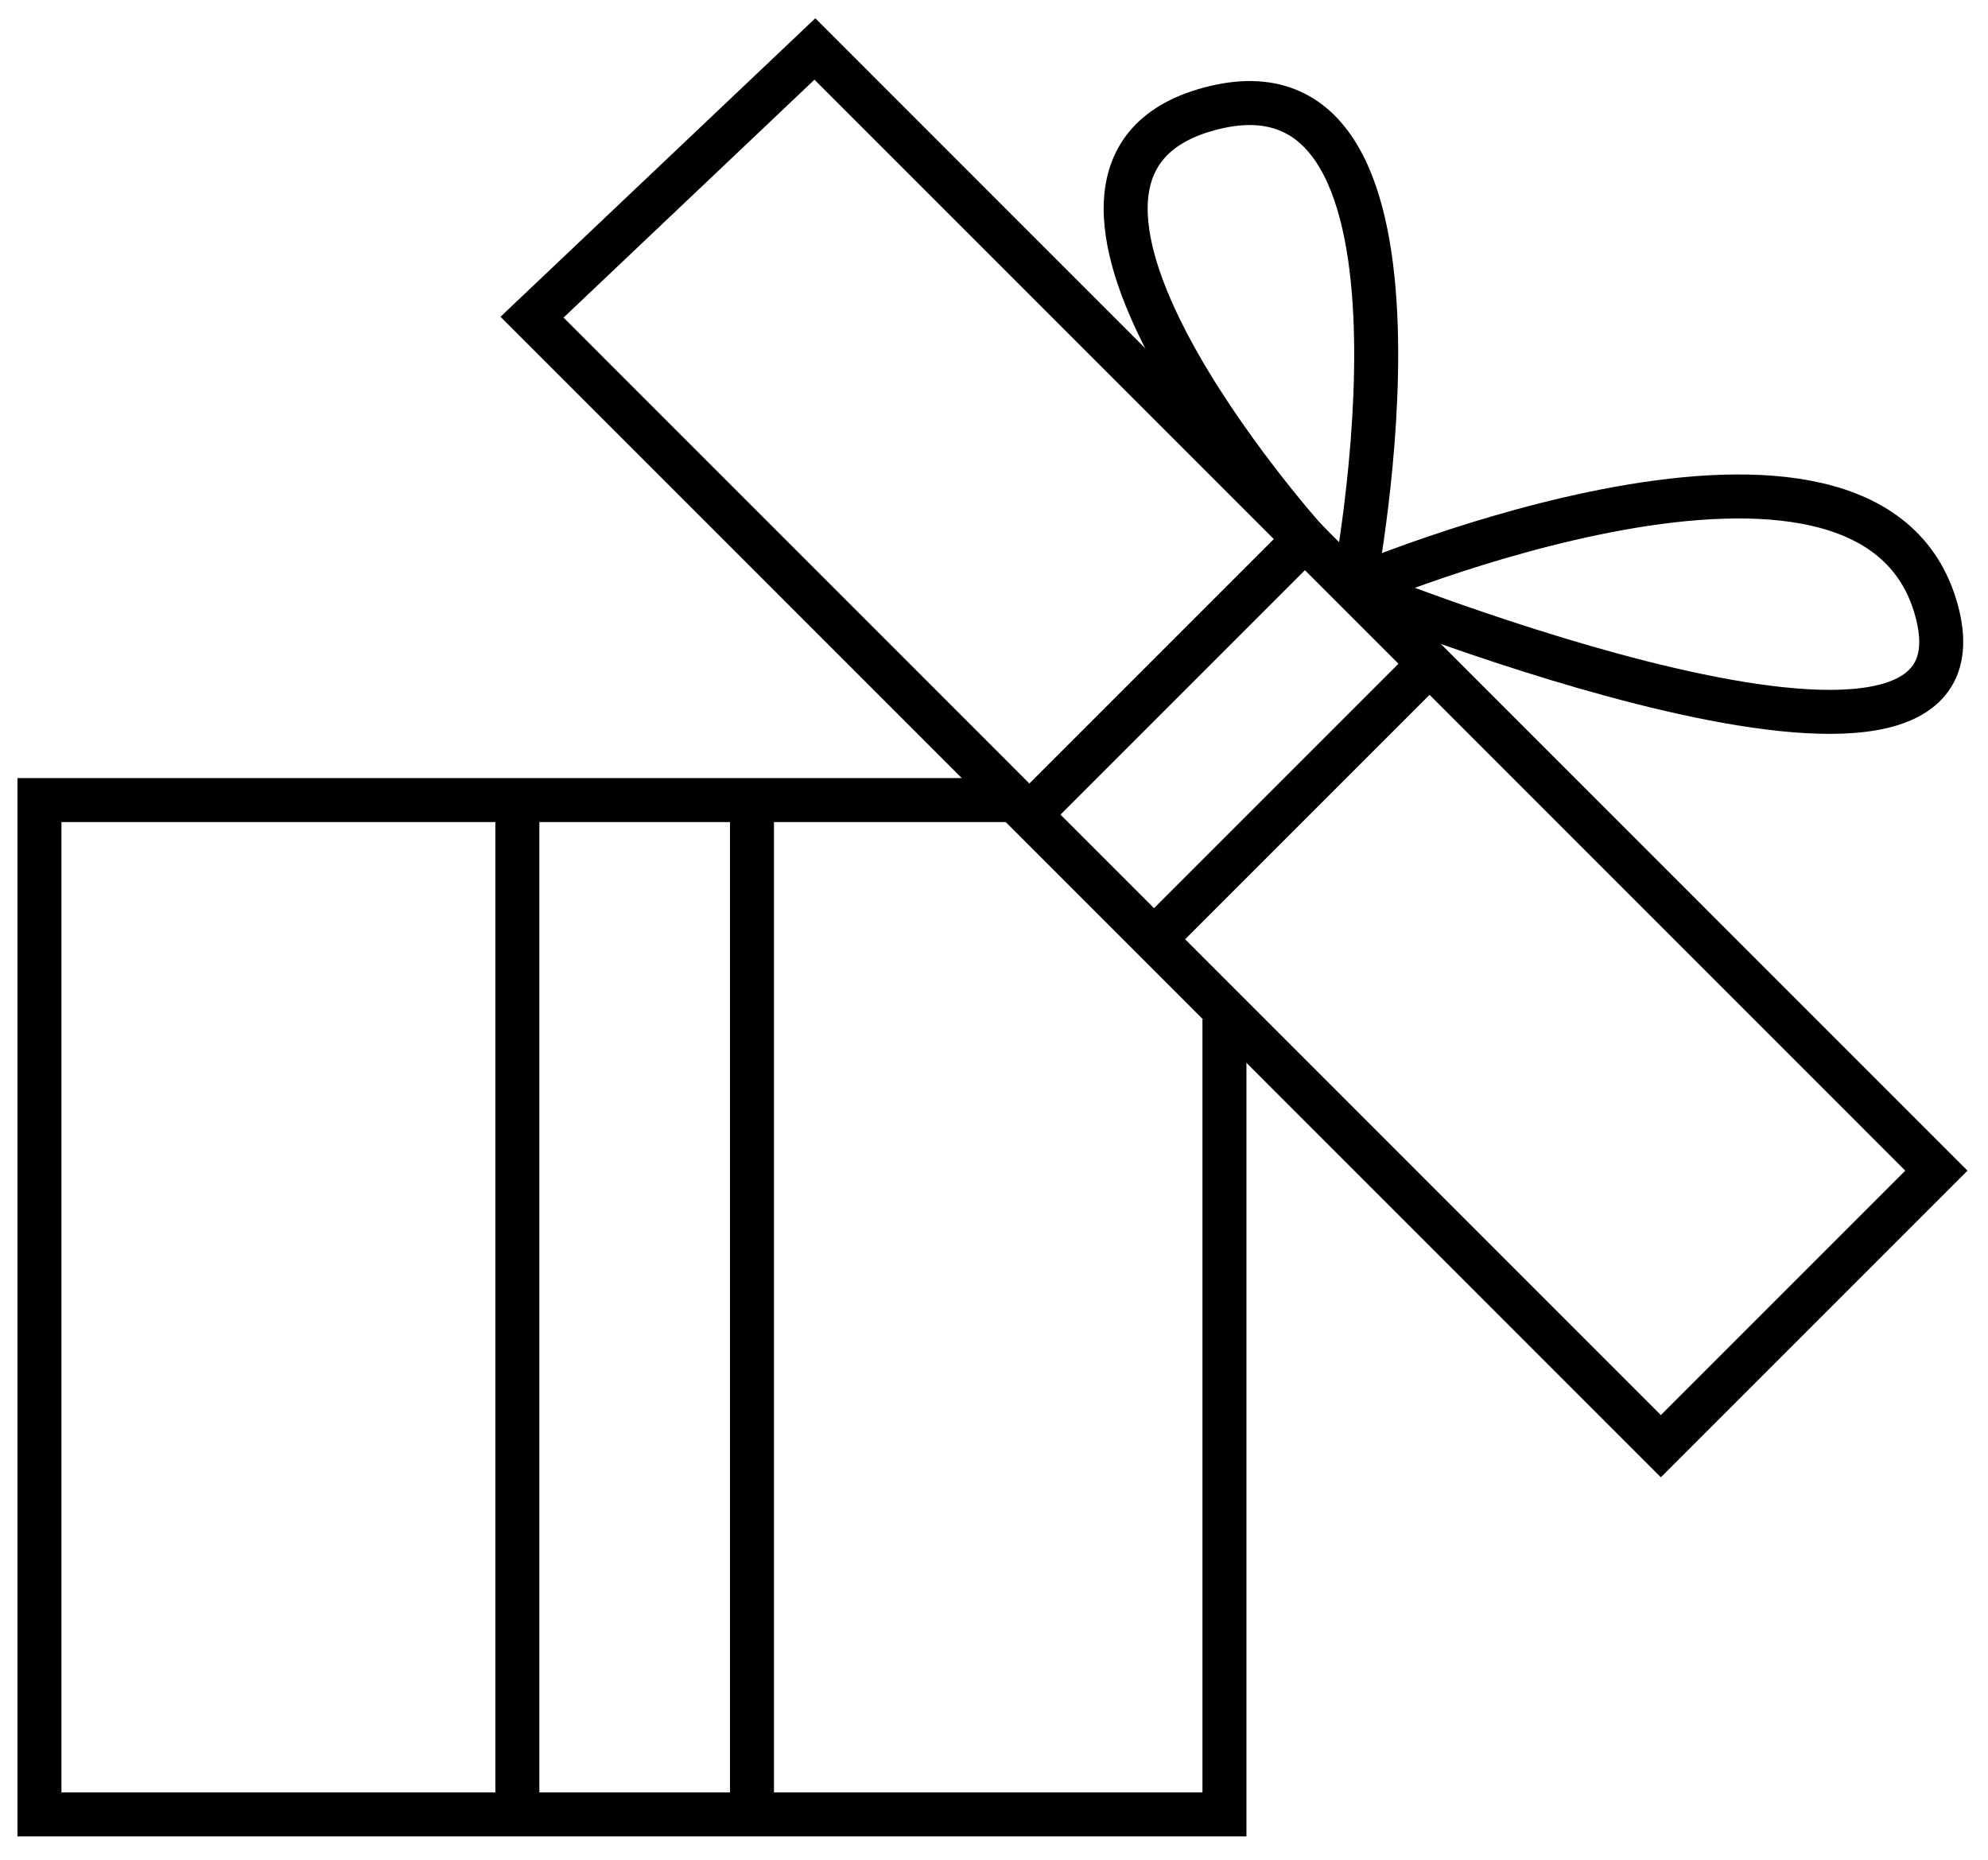
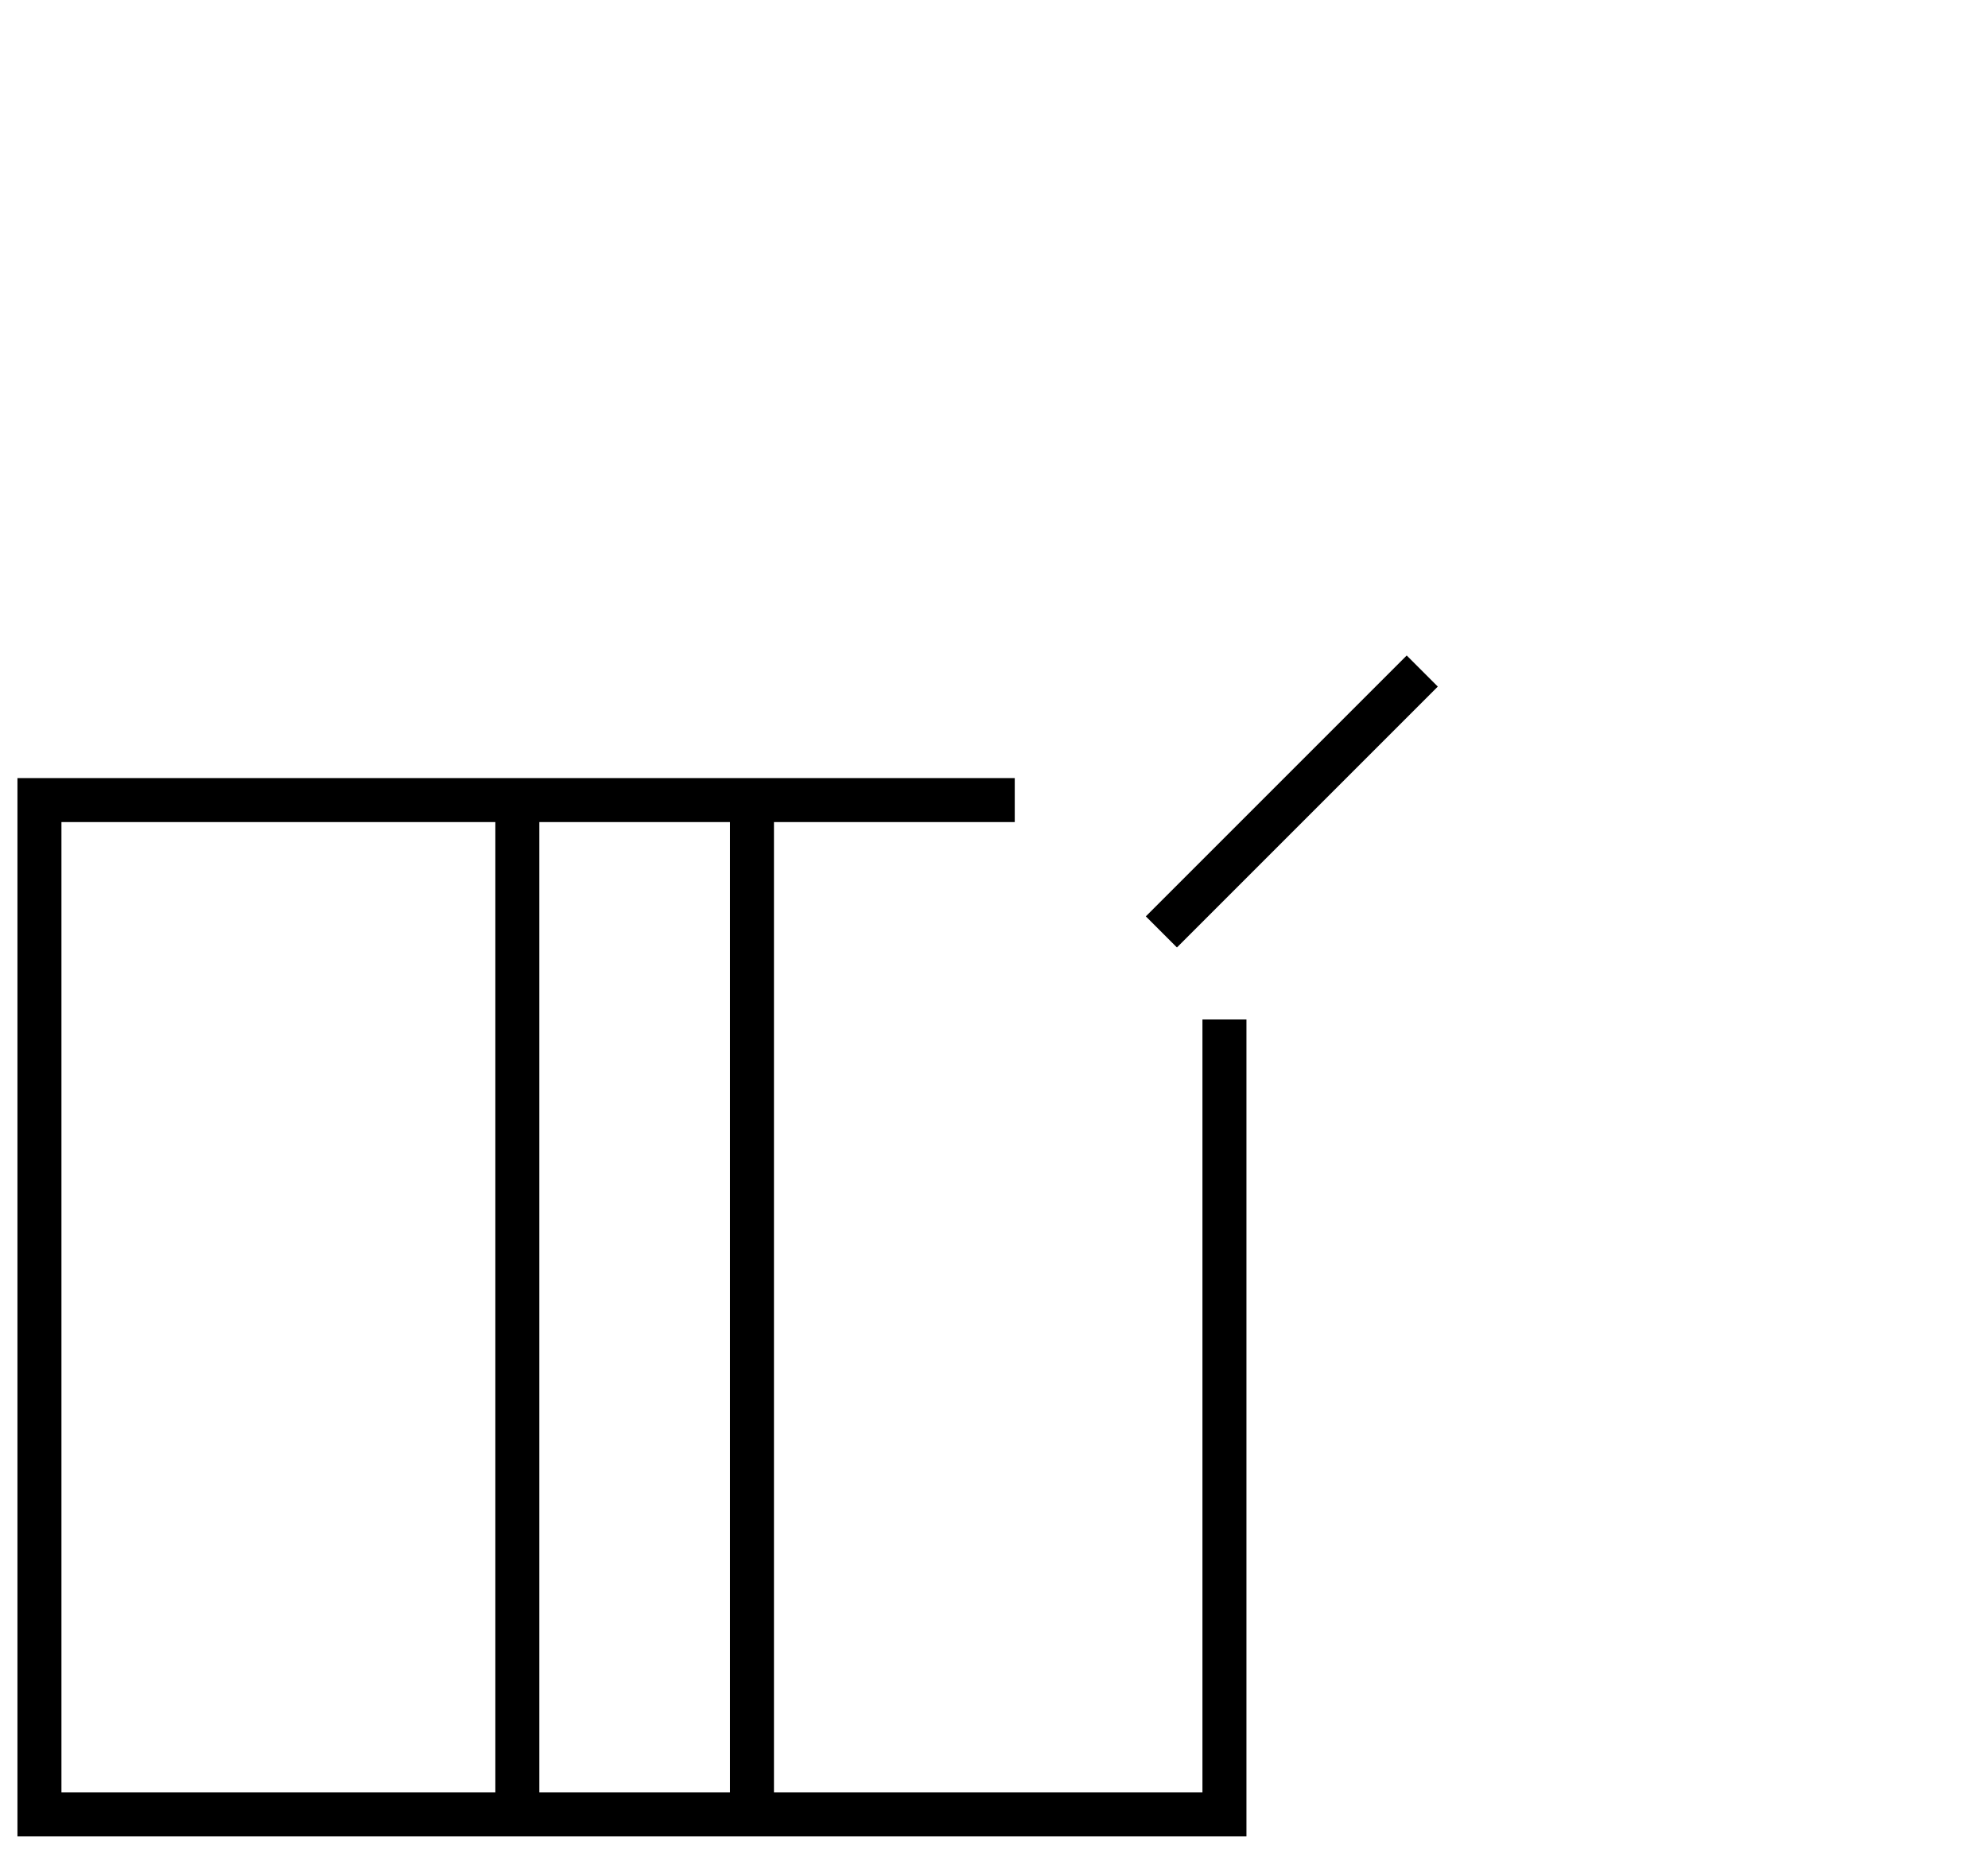
<svg xmlns="http://www.w3.org/2000/svg" version="1.1" id="Livello_1" x="0px" y="0px" viewBox="0 0 135.57 126.86" style="enable-background:new 0 0 135.57 126.86;" xml:space="preserve">
  <style type="text/css">
	.st0{fill:none;stroke:#000000;stroke-width:3;stroke-miterlimit:10;}
</style>
  <g>
    <polyline class="st0" points="69.2,54.56 2.69,54.56 2.69,123.73 83.5,123.73 83.5,69.52  " />
-     <polygon class="st0" points="36.28,21.63 113.26,98.62 132.05,79.83 55.57,3.34  " />
-     <path class="st0" d="M71.2,54.55l17.79-17.79c0,0-22.78-25.44-6.15-29.43s9.48,32.76,9.48,32.76" />
    <line class="st0" x1="96.99" y1="45.76" x2="79.2" y2="63.55" />
    <line class="st0" x1="35.28" y1="54.56" x2="35.28" y2="123.73" />
    <line class="st0" x1="51.28" y1="54.56" x2="51.28" y2="123.73" />
-     <path class="st0" d="M92.31,40.09c0,0,35.17-14.98,39.74,1.5S92.31,40.09,92.31,40.09" />
  </g>
</svg>